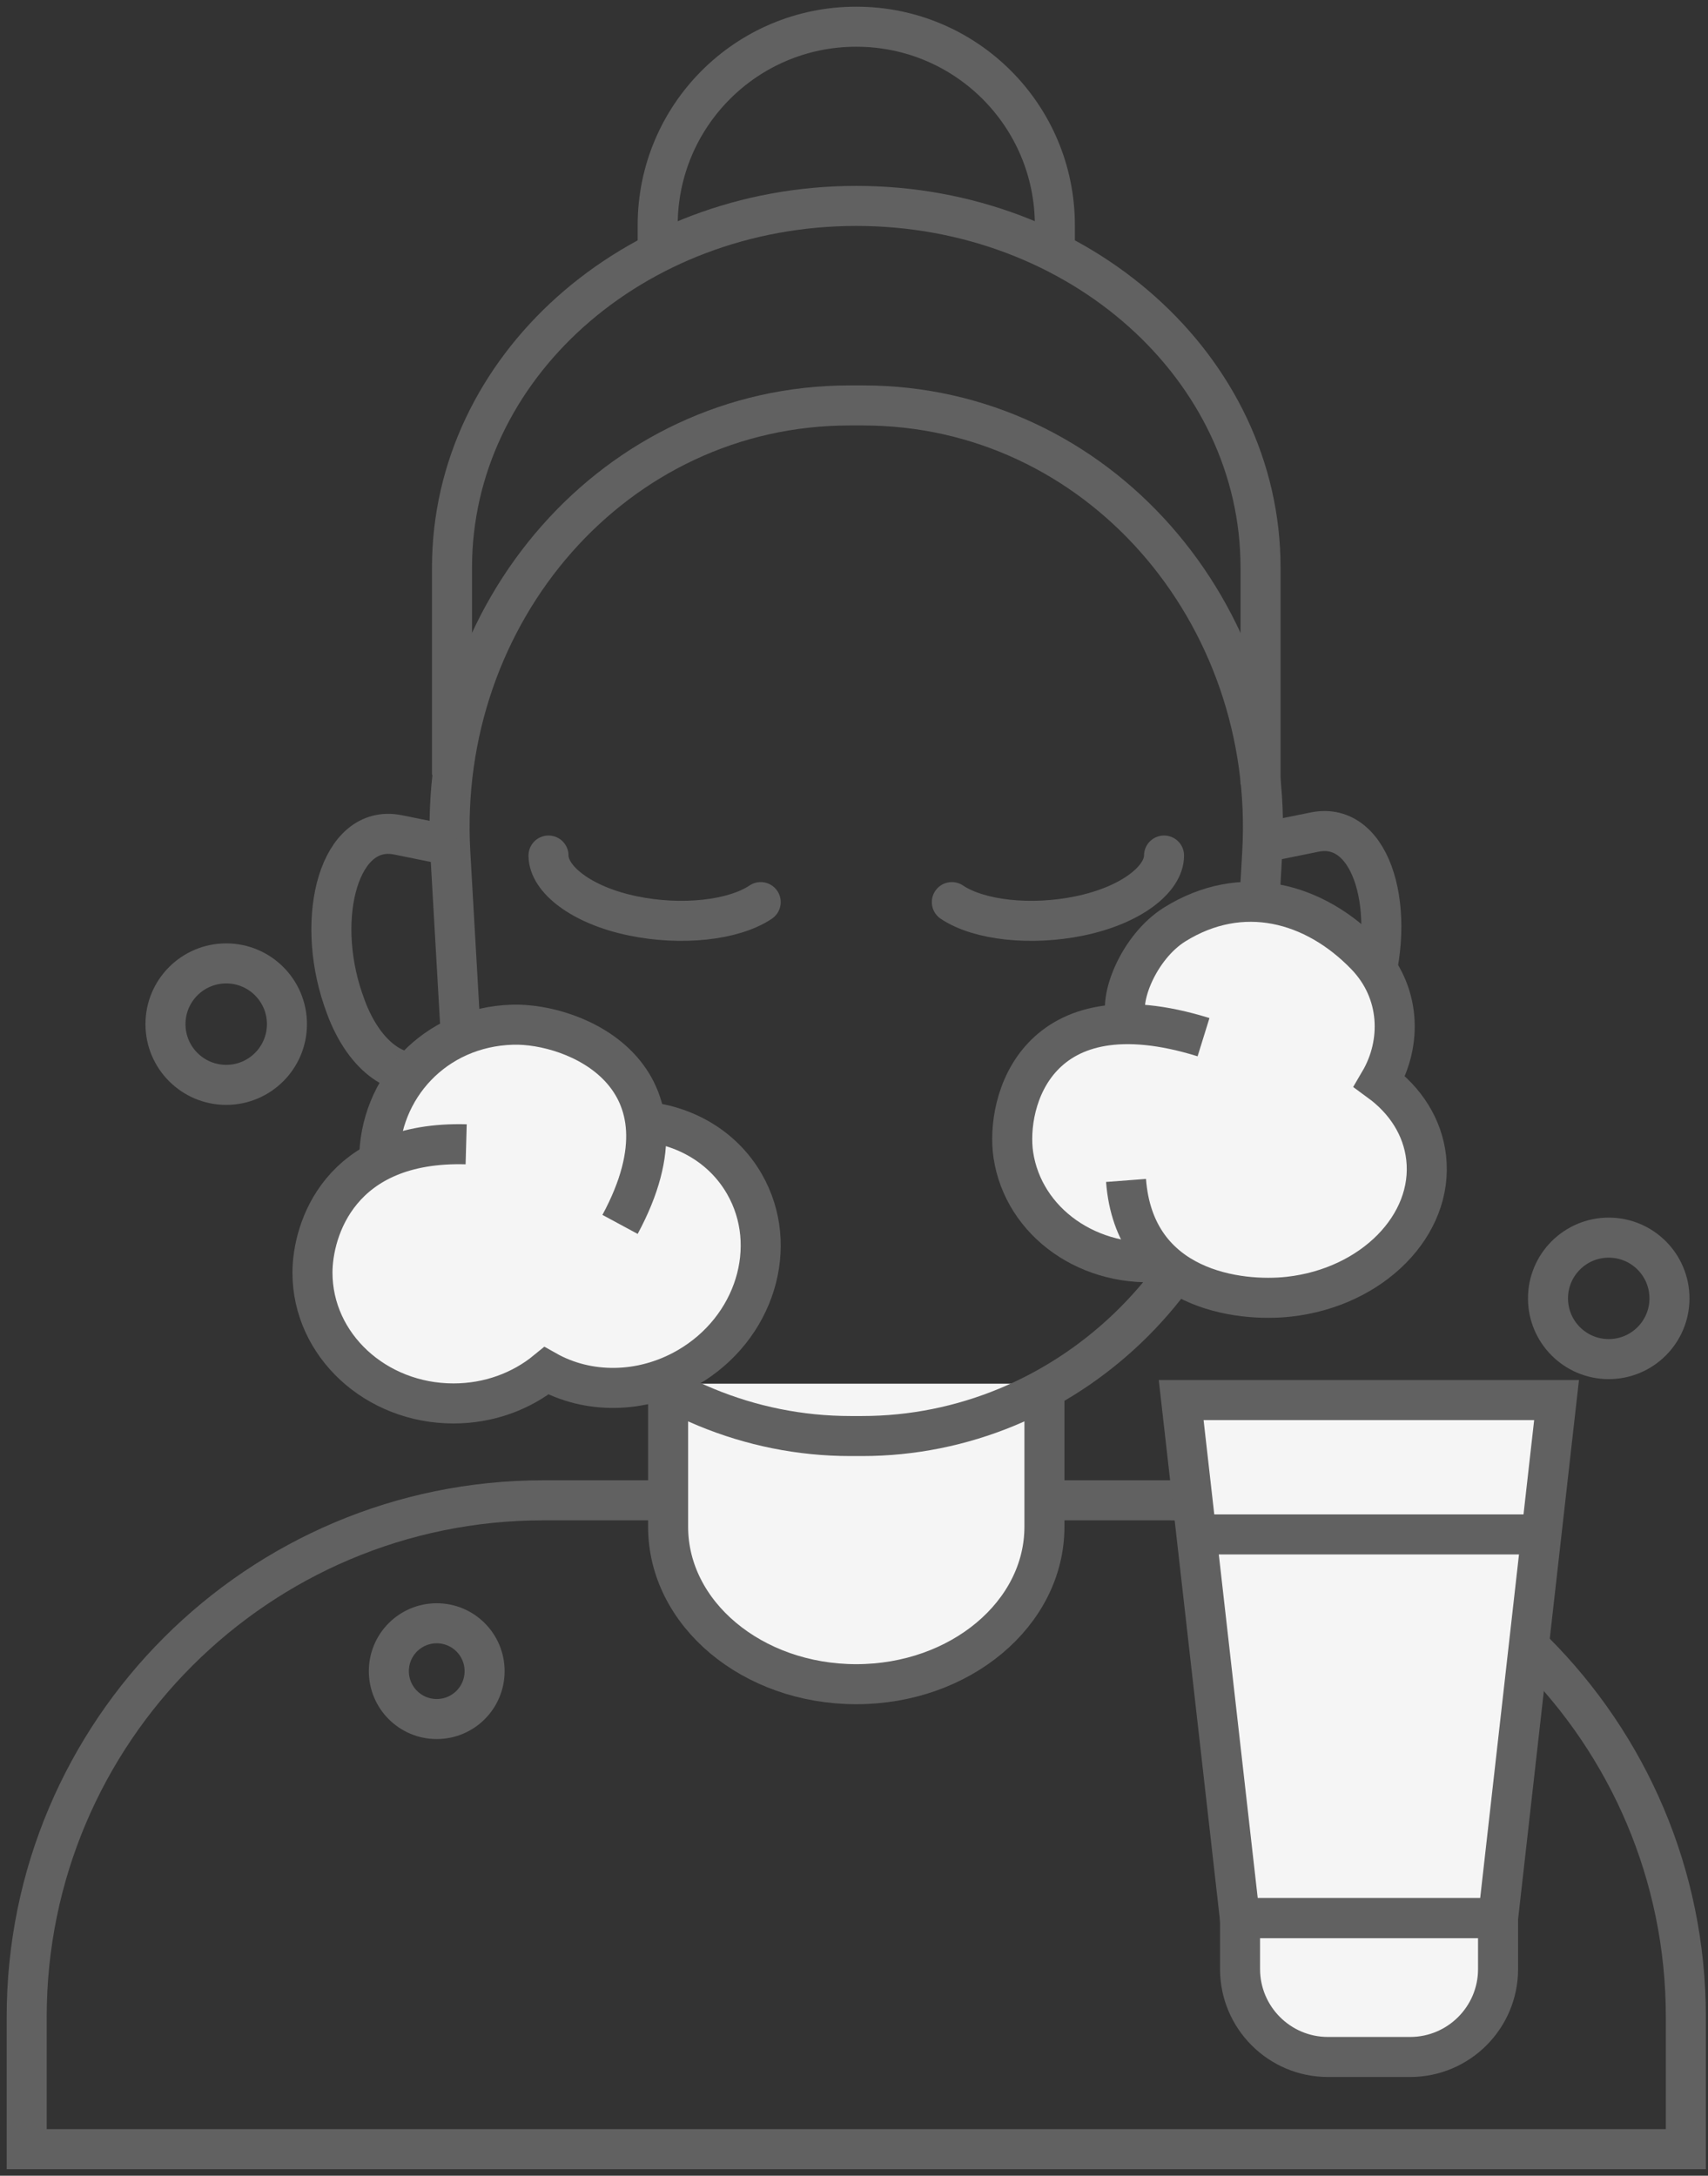
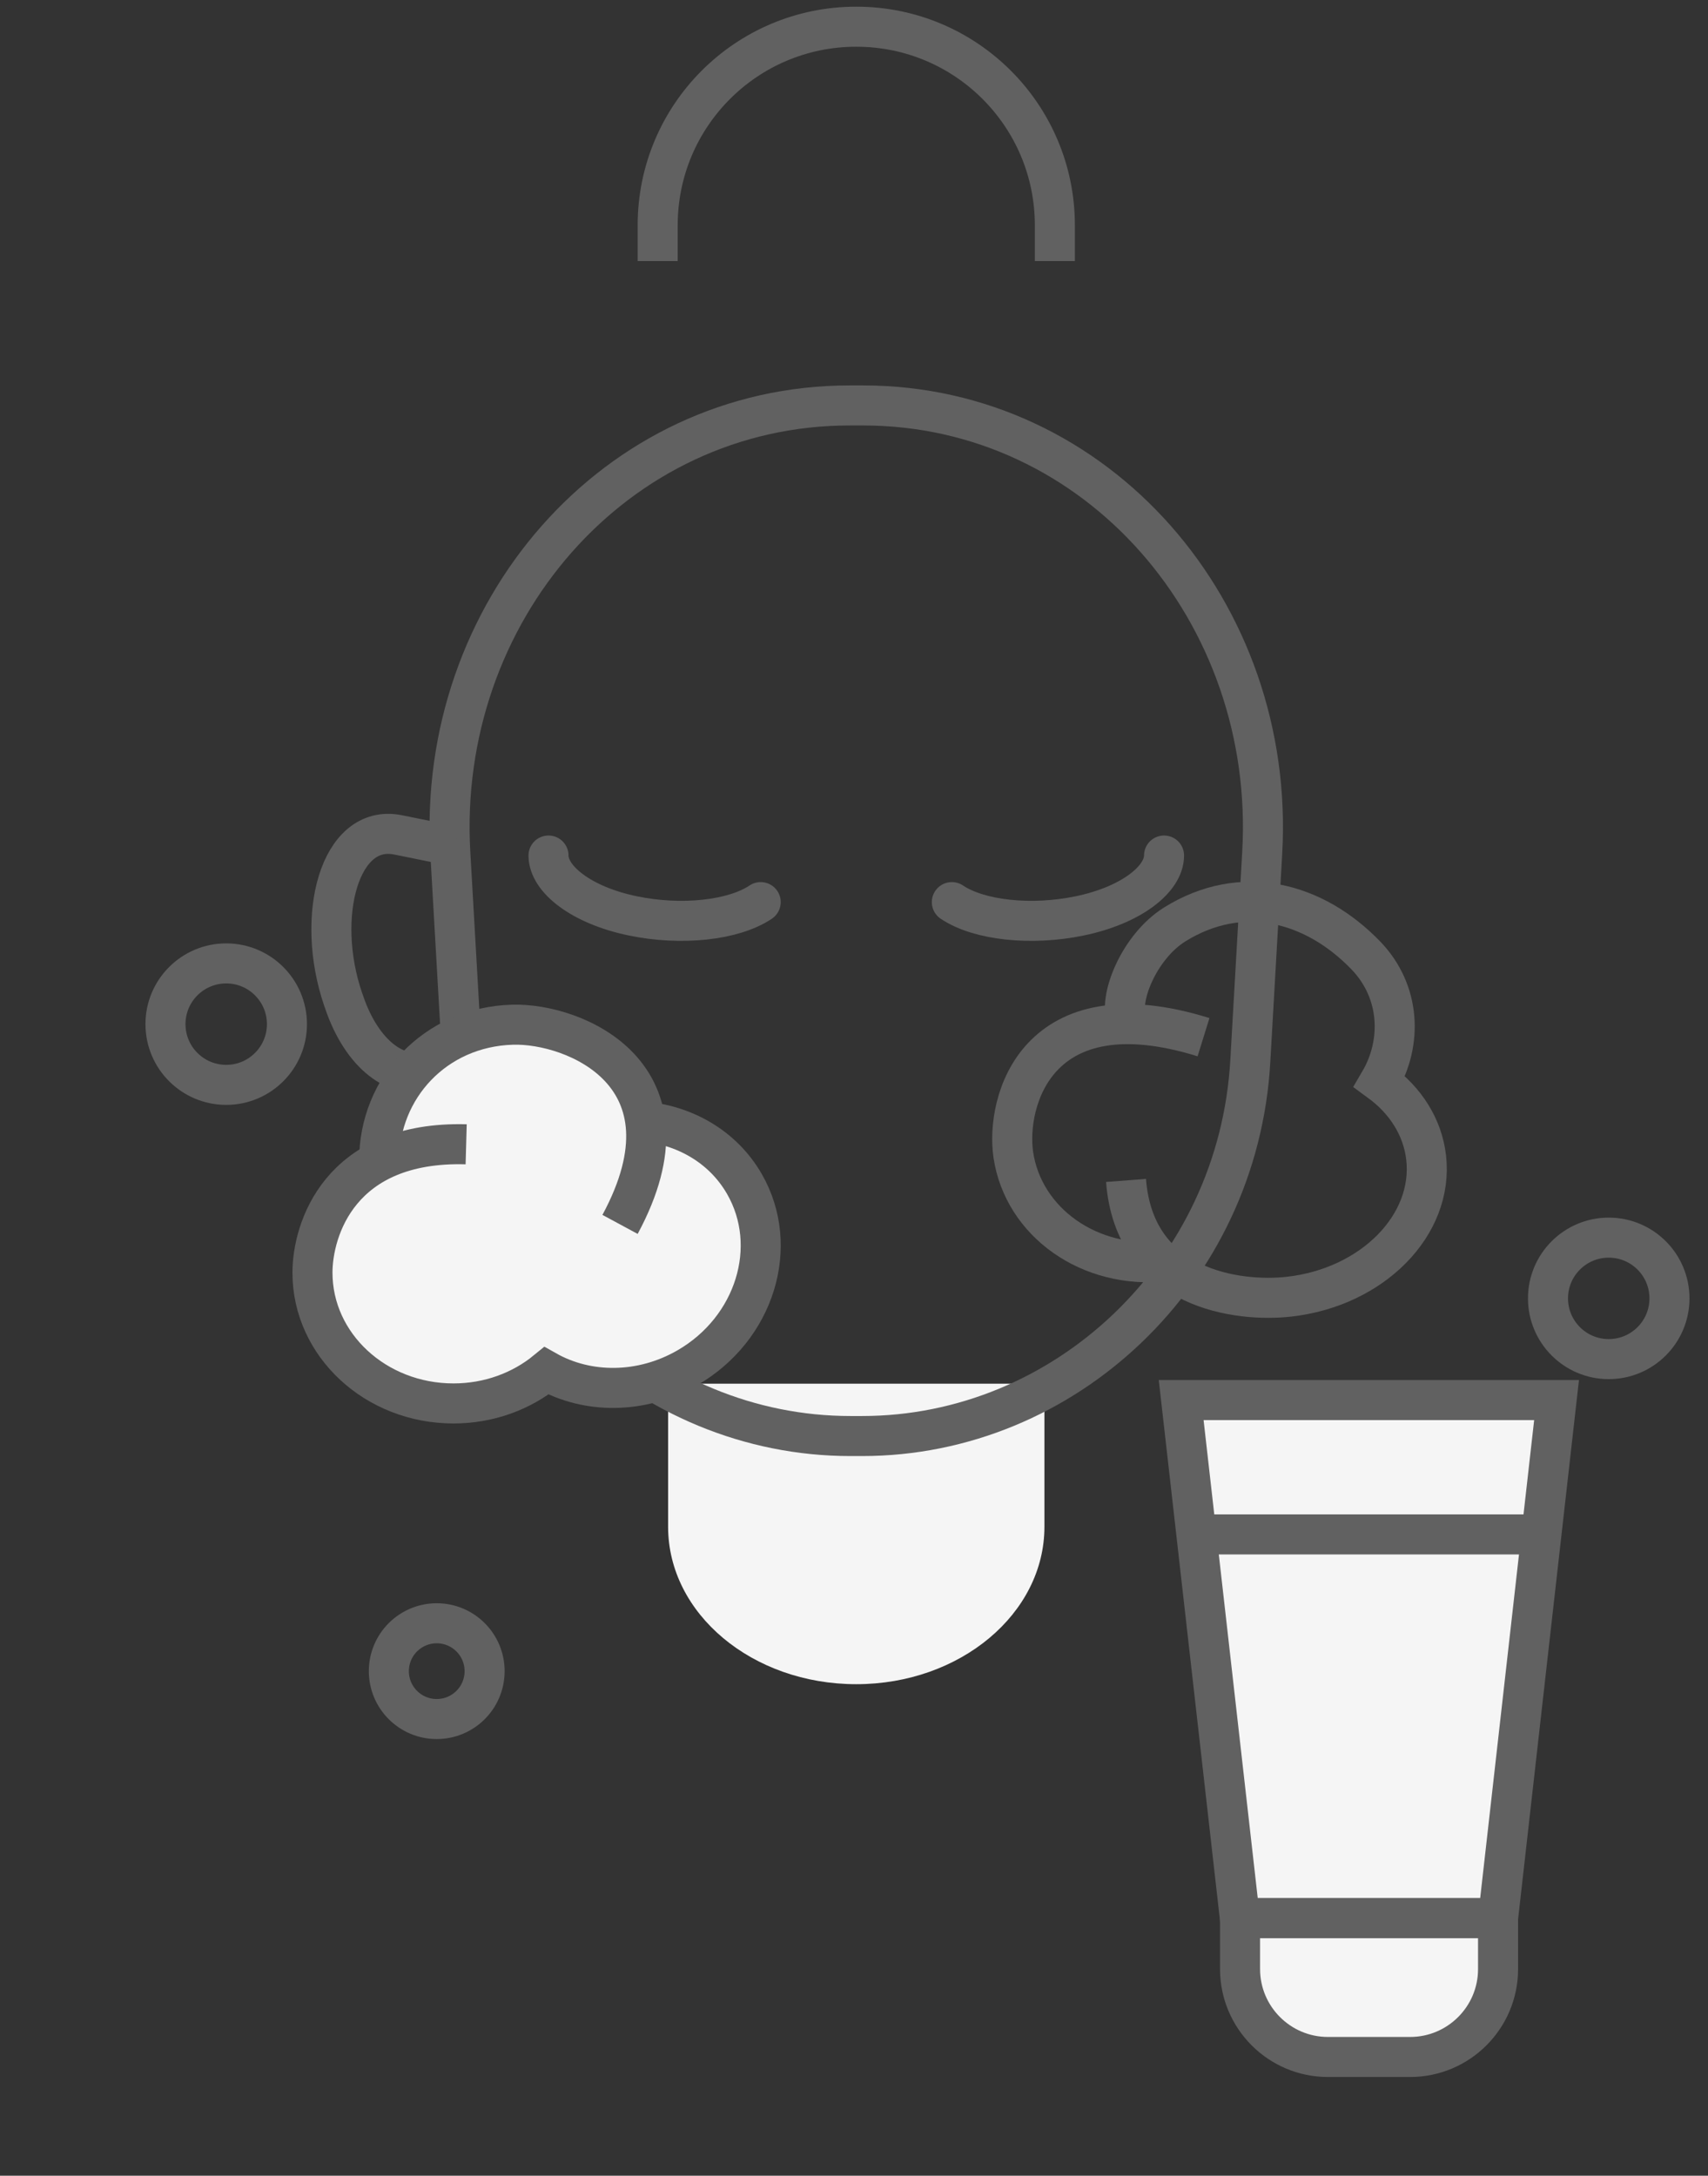
<svg xmlns="http://www.w3.org/2000/svg" width="128" height="163" viewBox="0 0 128 163" fill="none">
  <rect x="0" y="0" width="128" height="163" fill="#333333" stroke="none" />
-   <path d="M40.715 112.4H87.625C109 112.4 126.34 129.749 126.34 151.103V161.013H2V151.103C2 129.735 19.354 112.4 40.715 112.4Z" stroke="#616161" stroke-width="3" stroke-miterlimit="10" />
  <path d="M78.271 103.663V114.382C78.271 120.886 71.961 126.176 64.17 126.176C56.38 126.176 50.069 120.9 50.069 114.382V103.663" fill="#F5F5F5" />
-   <path d="M78.271 103.663V114.382C78.271 120.886 71.961 126.176 64.17 126.176C56.38 126.176 50.069 120.9 50.069 114.382V103.663" stroke="#616161" stroke-width="3" stroke-miterlimit="10" />
  <path d="M64.603 107.585H63.737C48.561 107.585 35.563 95.401 34.642 79.504L33.748 63.9C32.715 45.895 46.076 30.375 63.668 30.375H64.673C82.264 30.375 95.625 45.895 94.592 63.9L93.699 79.504C92.791 95.401 79.779 107.585 64.603 107.585Z" stroke="#616161" stroke-width="3" stroke-miterlimit="10" />
  <path d="M34.642 79.197L31.849 80.174C29.825 80.885 27.145 79.113 25.776 75.037L25.706 74.842C23.598 68.645 25.441 61.666 29.825 62.546L34.097 63.411" stroke="#616161" stroke-width="3" stroke-miterlimit="10" />
-   <path d="M93.587 78.945L96.505 79.964C98.529 80.676 101.21 78.903 102.578 74.828L102.648 74.633C104.756 68.436 102.913 61.457 98.529 62.336L94.257 63.202" stroke="#616161" stroke-width="3" stroke-miterlimit="10" />
-   <path d="M33.874 58.052V42.517C33.874 27.555 47.444 15.427 64.17 15.427C80.91 15.427 94.467 27.555 94.467 42.517V58.763" stroke="#616161" stroke-width="3" stroke-miterlimit="10" />
  <path d="M49.287 19.558V16.878C49.287 8.658 55.947 2 64.17 2C72.393 2 79.053 8.658 79.053 16.878V19.558" stroke="#616161" stroke-width="3" stroke-miterlimit="10" />
  <path d="M87.235 64.095C87.235 65.868 84.763 67.822 80.91 68.617C77.28 69.371 73.371 68.952 71.332 67.584" stroke="#616161" stroke-width="3" stroke-miterlimit="10" stroke-linecap="round" />
  <path d="M41.106 64.095C41.106 65.868 43.577 67.822 47.431 68.617C51.06 69.371 54.97 68.952 57.008 67.584" stroke="#616161" stroke-width="3" stroke-miterlimit="10" stroke-linecap="round" />
  <path d="M48.156 83.886C47.137 79.81 43.228 76.768 38.551 76.768C33.106 76.768 28.694 80.885 28.694 85.965C28.694 86.412 28.736 86.845 28.806 87.277C25.609 88.882 23.417 92.092 23.417 95.819C23.417 101.137 27.87 105.435 33.357 105.435C36.387 105.435 39.095 104.123 40.91 102.058C42.558 103.286 44.568 104.012 46.76 104.012C52.247 104.012 56.701 99.476 56.701 93.893C56.701 88.785 52.987 84.57 48.156 83.872V83.886Z" fill="#F5F5F5" />
  <path d="M34.935 85.728C25.427 85.463 23.417 92.149 23.417 95.345C23.417 100.76 28.15 105.143 33.986 105.143C36.652 105.143 39.095 104.221 40.952 102.7C44.024 104.431 48.059 104.459 51.521 102.463C56.575 99.546 58.488 93.377 55.779 88.687C54.16 85.882 51.256 84.263 48.114 84.012" stroke="#616161" stroke-width="3" stroke-miterlimit="10" />
  <path d="M46.467 91.73C52.526 80.508 43.032 76.629 38.411 76.768C32.575 76.936 28.415 81.527 28.415 86.929" stroke="#616161" stroke-width="3" stroke-miterlimit="10" />
-   <path d="M106.32 85.561C105.943 83.9 105.063 82.476 103.862 81.346C104.225 80.299 104.435 79.169 104.435 77.996C104.435 72.344 99.855 67.766 94.201 67.766C89.147 67.766 84.959 71.422 84.135 76.238C79.416 77.061 75.856 80.816 75.856 85.324C75.856 90.432 80.435 94.577 86.089 94.577C86.732 94.577 87.346 94.521 87.96 94.41C90.362 96.754 94.173 97.843 98.054 96.95C103.765 95.638 107.478 90.53 106.333 85.561H106.32Z" fill="#F5F5F5" />
  <path d="M84.386 88.436C85.015 96.685 92.903 97.564 96.603 97.145C102.843 96.447 107.451 91.786 106.878 86.733C106.613 84.416 105.315 82.434 103.388 81.025C105.077 78.15 104.993 74.311 102.355 71.576C98.501 67.584 93.07 66.119 88.03 69.259C85.35 70.934 83.758 74.898 84.47 76.447" stroke="#616161" stroke-width="3" stroke-miterlimit="10" />
  <path d="M90.194 77.703C77.657 73.809 75.353 82.546 75.94 86.524C76.694 91.549 81.636 95.135 87.402 94.493C87.458 94.493 87.5 94.48 87.542 94.466" stroke="#616161" stroke-width="3" stroke-miterlimit="10" />
  <path d="M112.267 143.706H92.917L88.519 104.891H116.651L112.267 143.706Z" fill="#F5F5F5" stroke="#616161" stroke-width="3" stroke-miterlimit="10" />
  <path d="M92.917 143.706H112.267V147.516C112.267 151.159 109.307 154.104 105.677 154.104H99.52C95.877 154.104 92.931 151.145 92.931 147.516V143.706H92.917Z" fill="#F5F5F5" stroke="#616161" stroke-width="3" stroke-miterlimit="10" />
  <path d="M89.664 114.955H115.52" stroke="#616161" stroke-width="3" stroke-miterlimit="10" />
  <path d="M16.953 81.276C19.466 81.276 21.504 79.239 21.504 76.726C21.504 74.213 19.466 72.176 16.953 72.176C14.439 72.176 12.401 74.213 12.401 76.726C12.401 79.239 14.439 81.276 16.953 81.276Z" stroke="#616161" stroke-width="3" stroke-miterlimit="10" />
  <path d="M120.56 101.821C123.074 101.821 125.112 99.784 125.112 97.271C125.112 94.758 123.074 92.721 120.56 92.721C118.047 92.721 116.009 94.758 116.009 97.271C116.009 99.784 118.047 101.821 120.56 101.821Z" stroke="#616161" stroke-width="3" stroke-miterlimit="10" />
  <path d="M32.729 128.786C34.711 128.786 36.317 127.18 36.317 125.199C36.317 123.218 34.711 121.612 32.729 121.612C30.747 121.612 29.141 123.218 29.141 125.199C29.141 127.18 30.747 128.786 32.729 128.786Z" stroke="#616161" stroke-width="3" stroke-miterlimit="10" />
</svg>